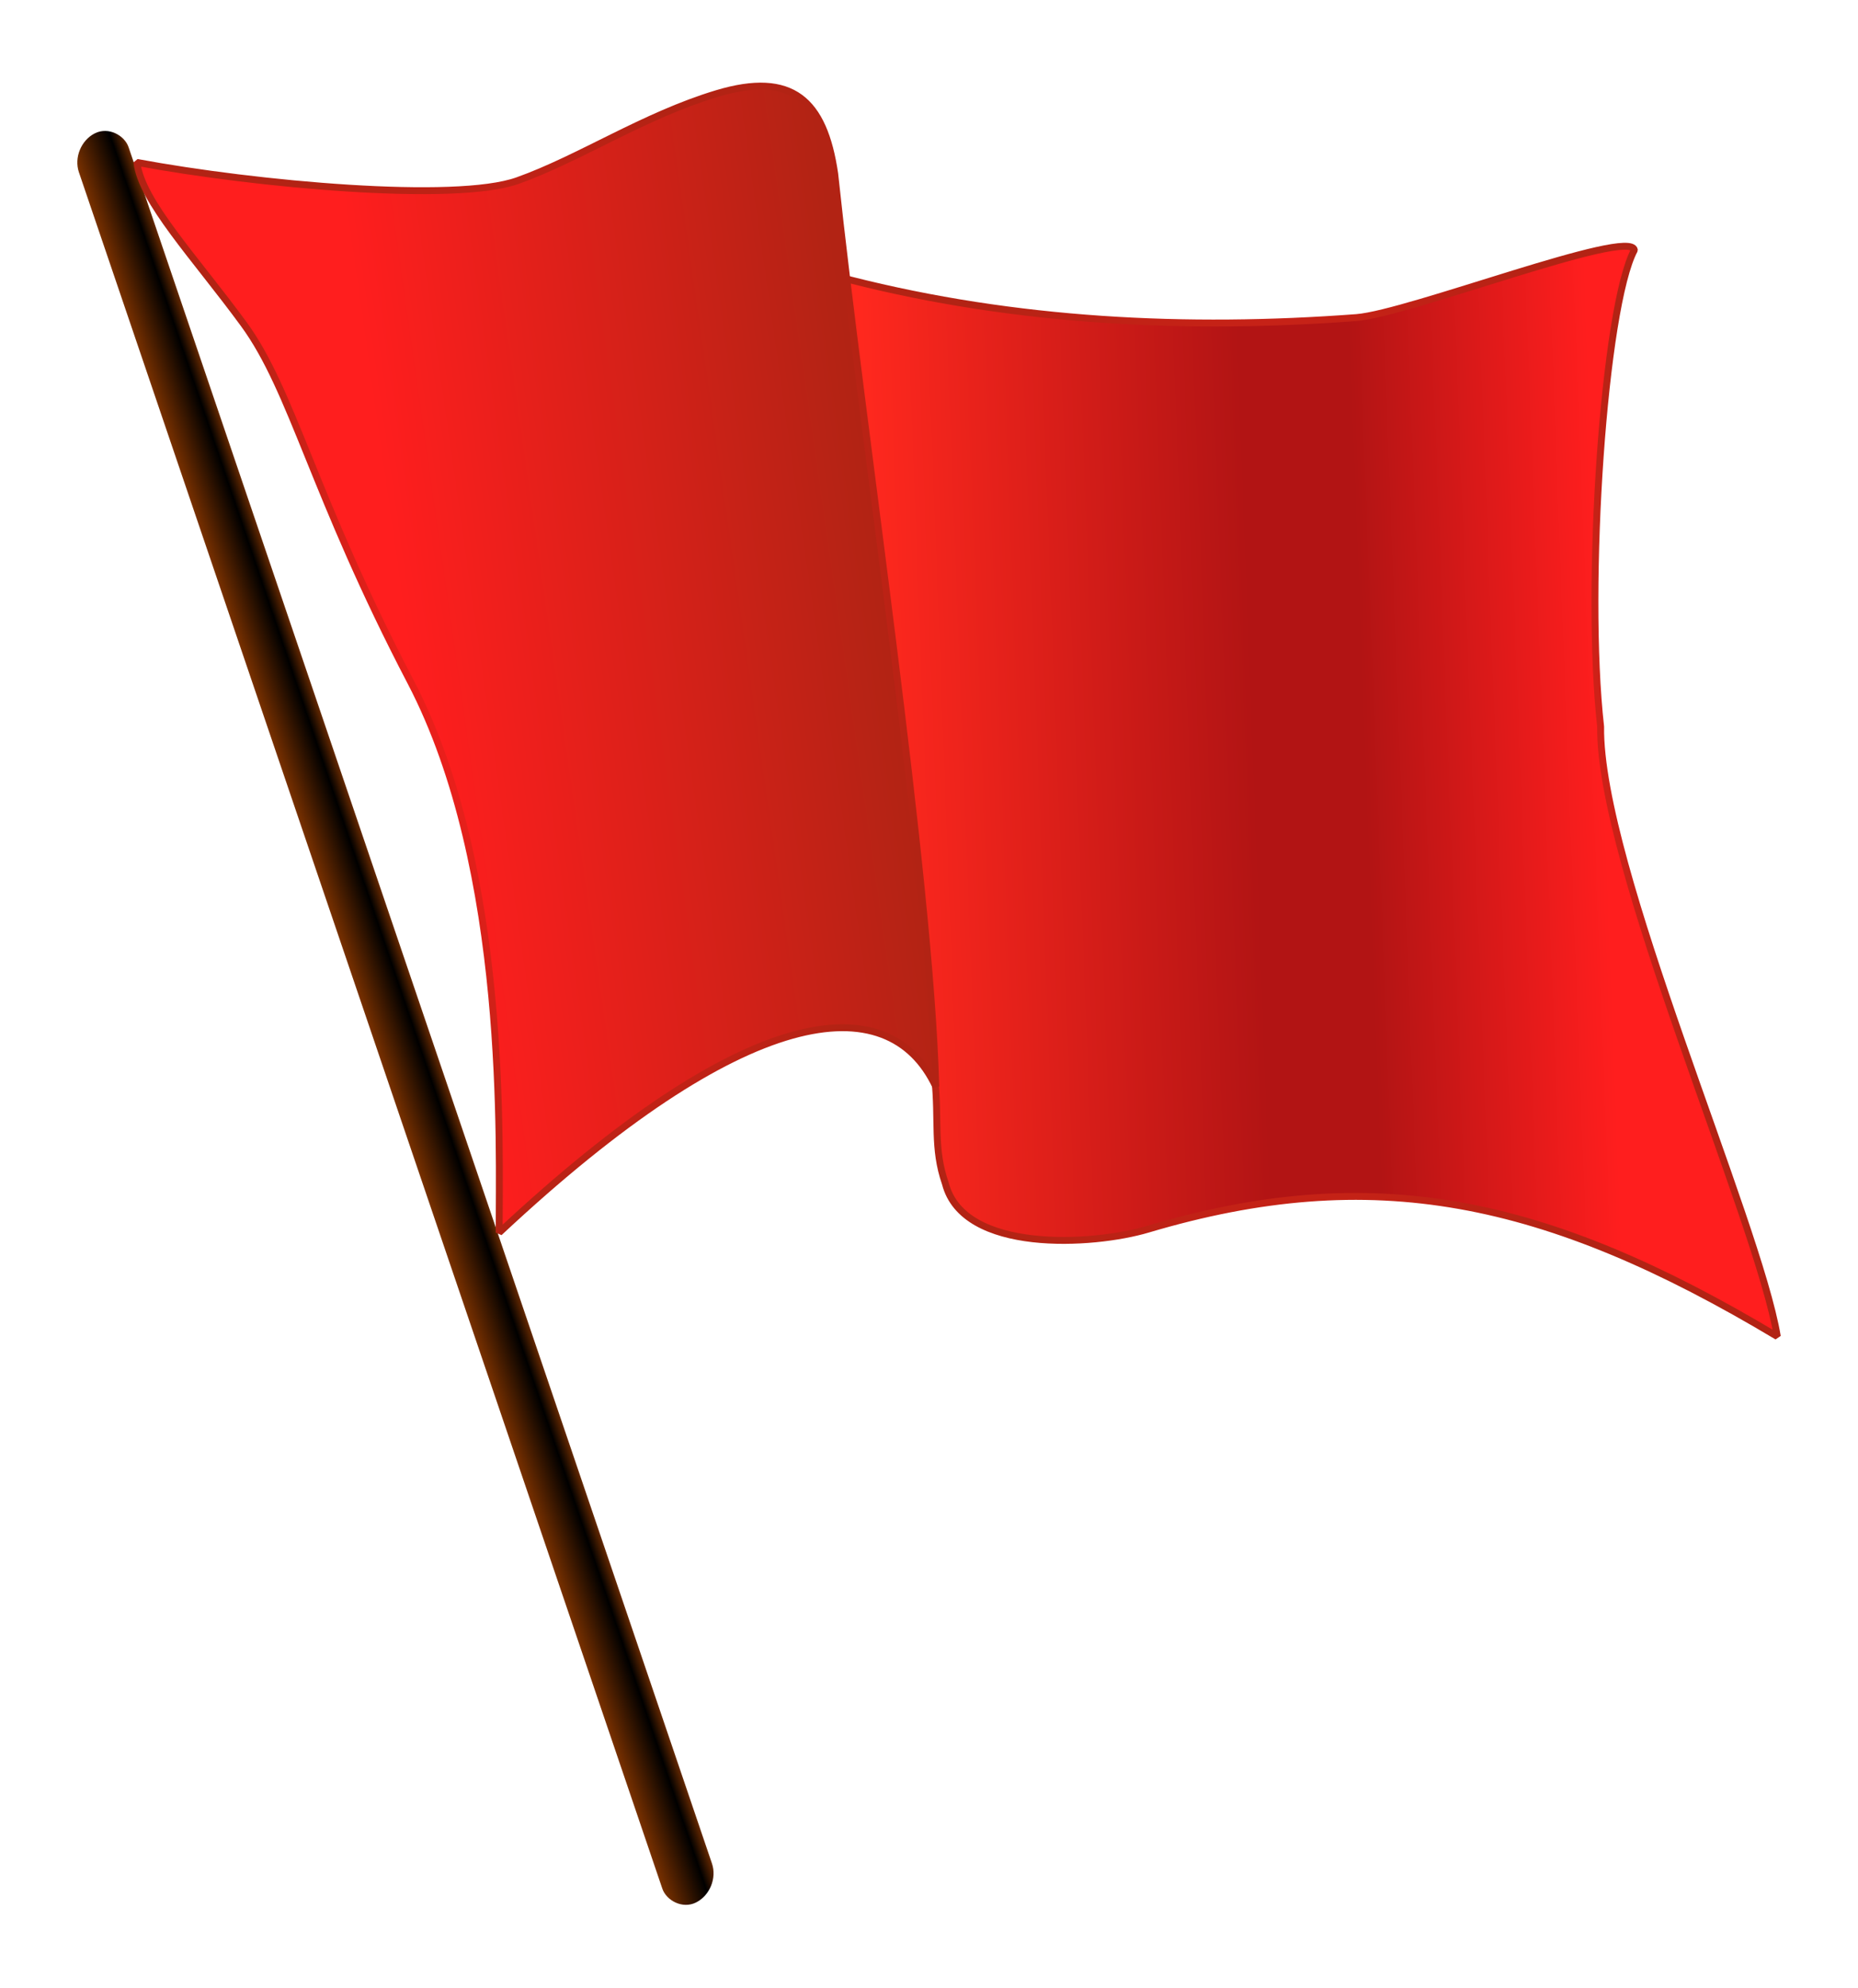
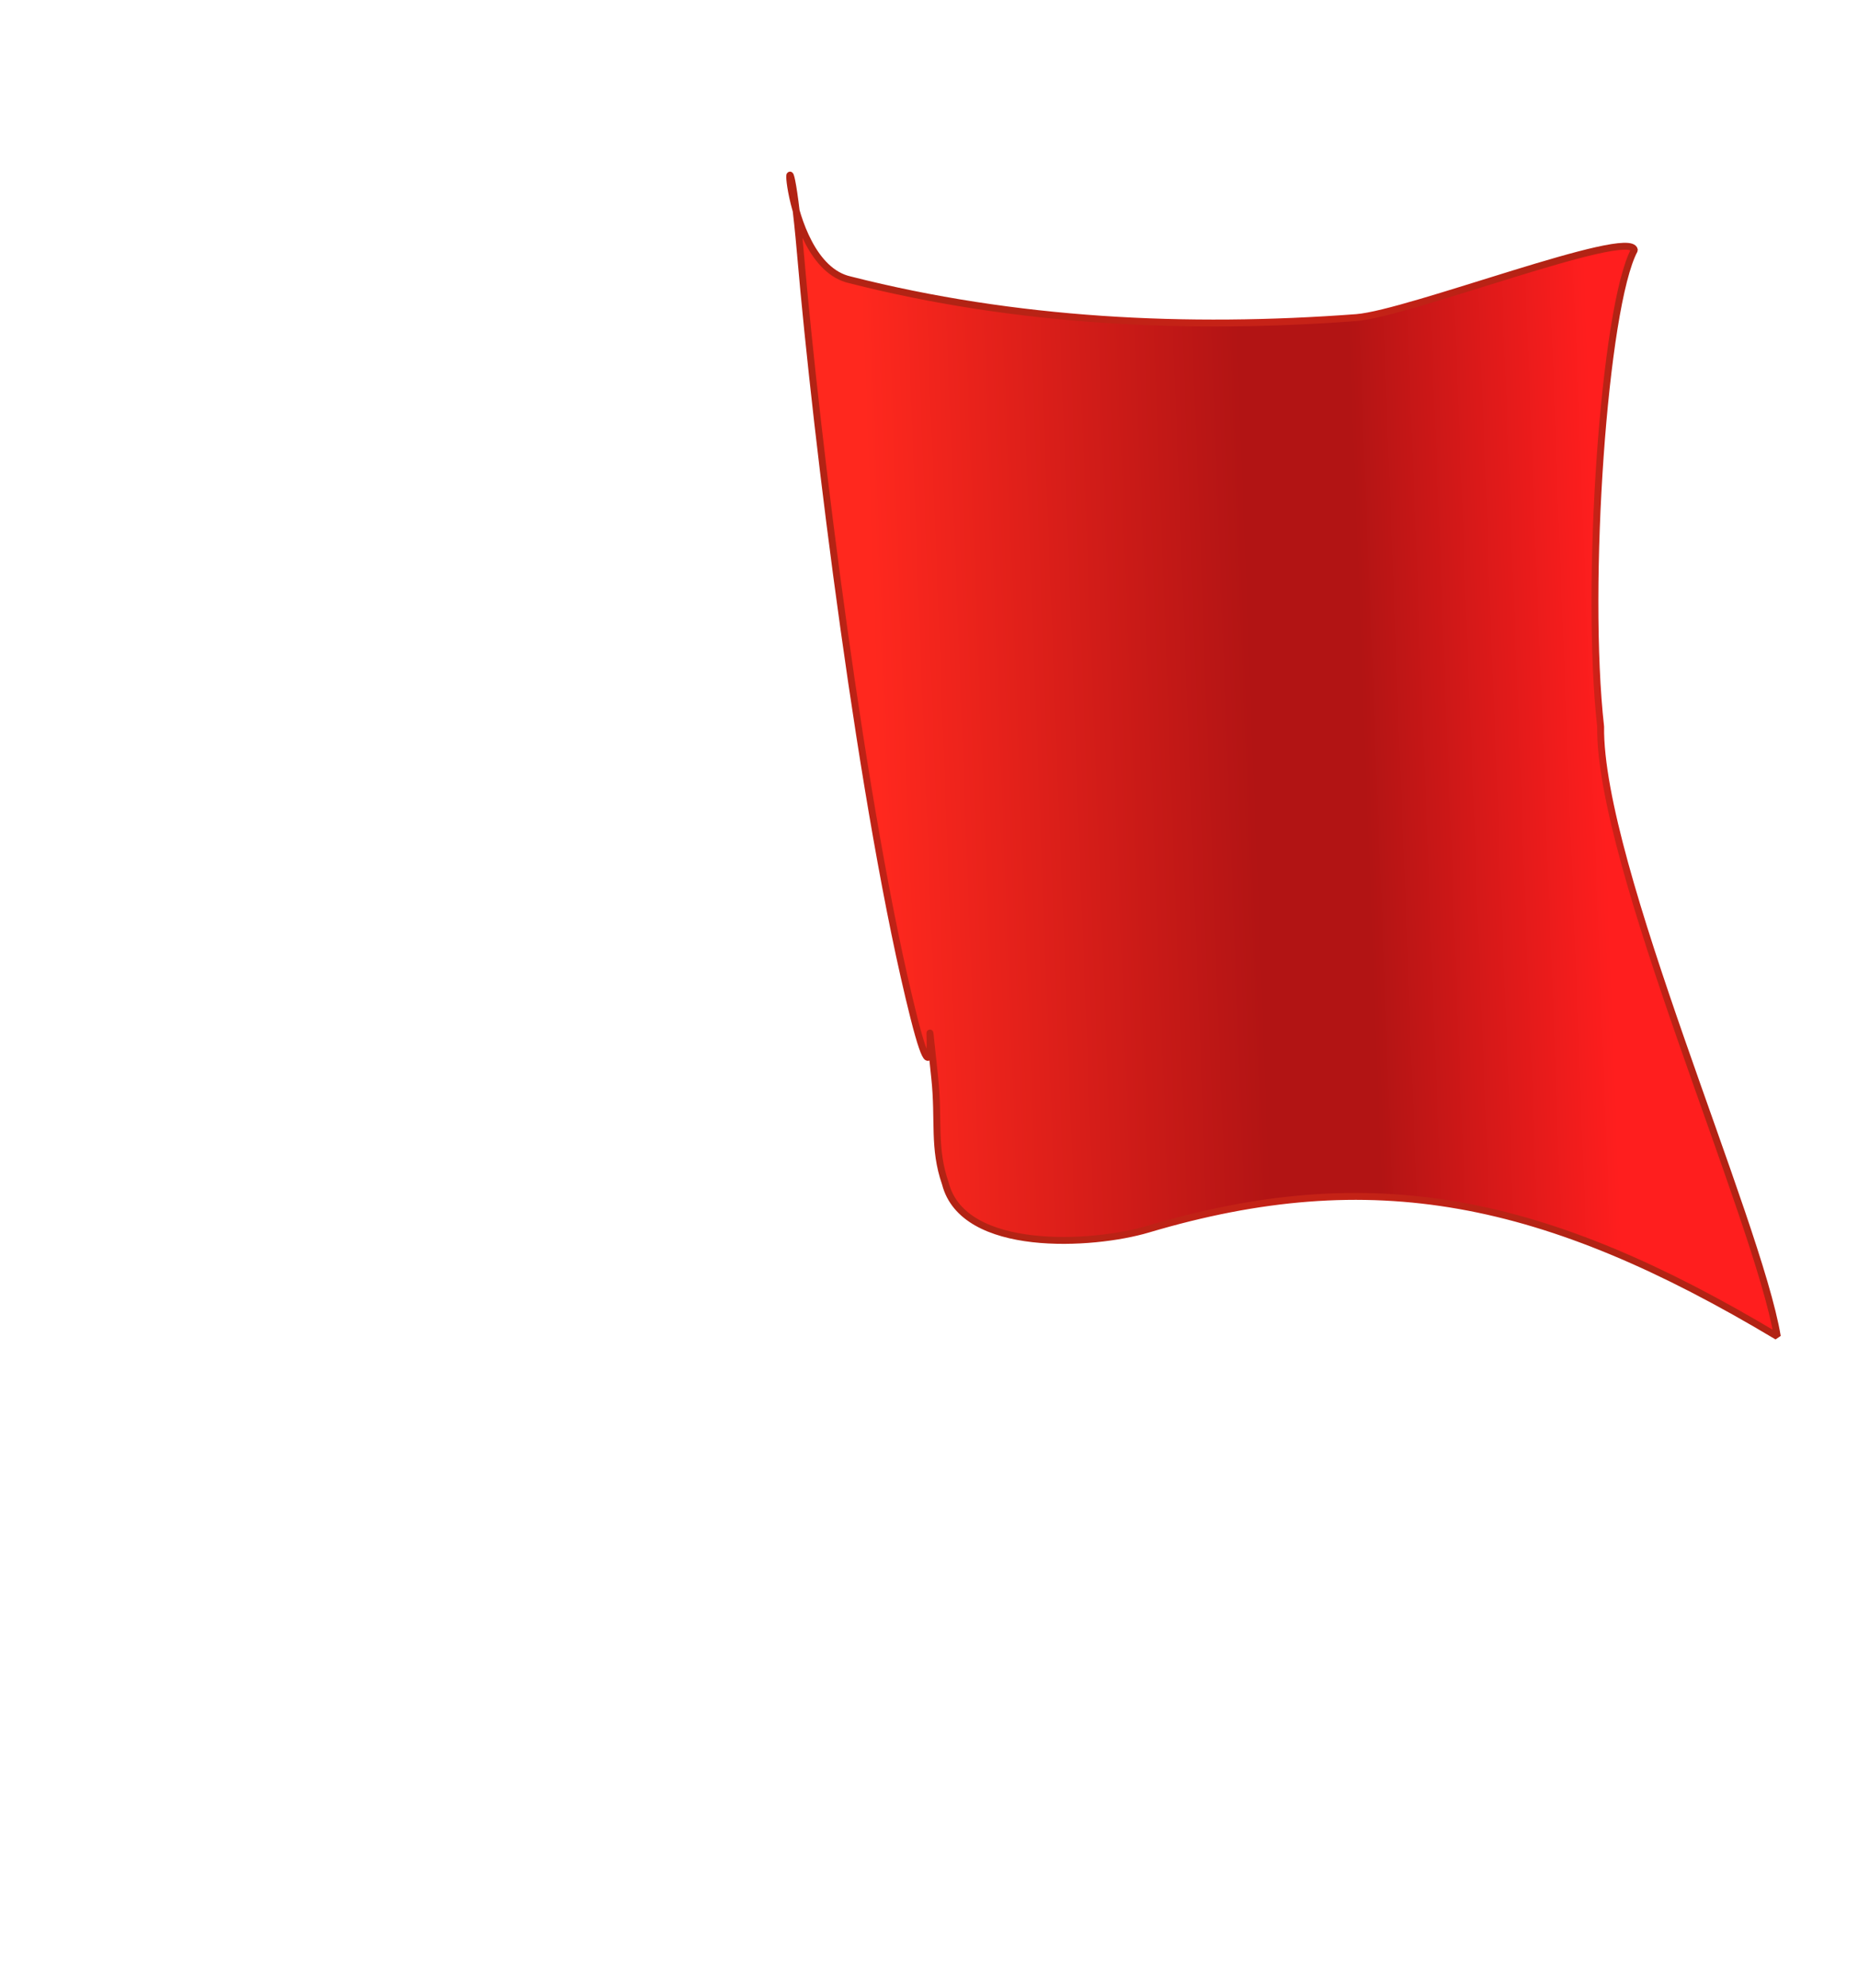
<svg xmlns="http://www.w3.org/2000/svg" xmlns:xlink="http://www.w3.org/1999/xlink" viewBox="0 0 269.43 288.13">
  <defs>
    <linearGradient id="a">
      <stop stop-color="#ff1e1e" offset="0" />
      <stop stop-color="#b22314" offset="1" />
    </linearGradient>
    <linearGradient id="b" y2="144.07" gradientUnits="userSpaceOnUse" x2="4.318" gradientTransform="translate(-.25 -.893)" y1="144.07" x1="-3.75">
      <stop stop-color="#783000" offset="0" />
      <stop offset=".75" />
      <stop stop-color="#642800" offset="1" />
    </linearGradient>
    <linearGradient id="d" y2="94.321" gradientUnits="userSpaceOnUse" x2="221.69" gradientTransform="translate(-.511 -.732)" y1="98.31" x1="116.57">
      <stop stop-color="#ff281e" offset="0" />
      <stop stop-color="#b21414" offset=".52" />
      <stop stop-color="#b21414" offset=".67" />
      <stop stop-color="#ff1e1e" offset="1" />
    </linearGradient>
    <linearGradient id="f" y2="77.995" xlink:href="#a" gradientUnits="userSpaceOnUse" x2="117.86" gradientTransform="translate(-.511 -.732)" y1="87.788" x1="48.975" />
    <radialGradient id="c" xlink:href="#a" gradientUnits="userSpaceOnUse" cy="98.31" cx="175.42" gradientTransform="matrix(1 0 0 1.174 -.511 -17.871)" r="72.108" />
    <radialGradient id="e" xlink:href="#a" gradientUnits="userSpaceOnUse" cy="84.331" cx="67.081" gradientTransform="matrix(1 0 0 1.431 -.511 -37.077)" r="58.42" />
  </defs>
  <g transform="translate(11.21 11.98)">
-     <rect transform="matrix(.893 -.45 .322 .947 0 0)" rx="4.034" ry="4.034" height="270.8" width="8.068" y="7.779" x="-4" fill="url(#b)" />
-     <path d="M104.87 24.845c-2.31-26.704-3.53 1.368 7.19 3.743 23.99 6.096 48.81 7.313 73.42 5.47 7.52-.562 39.79-13.088 40.31-9.789-4.39 8.202-7.2 48.577-4.89 69.099-.26 19.92 22.82 71.49 25.62 88.39-33.73-20.19-58.74-25.22-91.27-15.55-7.95 2.37-26.77 3.53-29.37-6.62-1.8-5.18-.89-9.14-1.54-15.26-1.86-17.54 1.08 7.52-3.06-8.92-7.4-29.37-14.11-83.859-16.41-110.56z" stroke-linejoin="bevel" stroke="url(#c)" fill-rule="evenodd" fill="url(#d)" />
-     <path d="M8.65 11.565c17.285 3.218 46.177 5.842 55.172 2.646s18.291-9.425 28.91-12.622c10.927-3.29 15.537.96 17.097 11.604 3.86 36.485 13.84 101.48 14.66 132.34-6.92-14.66-27.677-12.16-63.314 21.17-.027-12.46 1.41-52.57-12.825-79.807C34.114 59.657 31.237 44.691 24.122 34.98S9.284 17.177 8.65 11.568z" stroke-linejoin="bevel" stroke="url(#e)" fill-rule="evenodd" fill="url(#f)" />
+     <path d="M104.87 24.845c-2.31-26.704-3.53 1.368 7.19 3.743 23.99 6.096 48.81 7.313 73.42 5.47 7.52-.562 39.79-13.088 40.31-9.789-4.39 8.202-7.2 48.577-4.89 69.099-.26 19.92 22.82 71.49 25.62 88.39-33.73-20.19-58.74-25.22-91.27-15.55-7.95 2.37-26.77 3.53-29.37-6.62-1.8-5.18-.89-9.14-1.54-15.26-1.86-17.54 1.08 7.52-3.06-8.92-7.4-29.37-14.11-83.859-16.41-110.56" stroke-linejoin="bevel" stroke="url(#c)" fill-rule="evenodd" fill="url(#d)" />
  </g>
</svg>